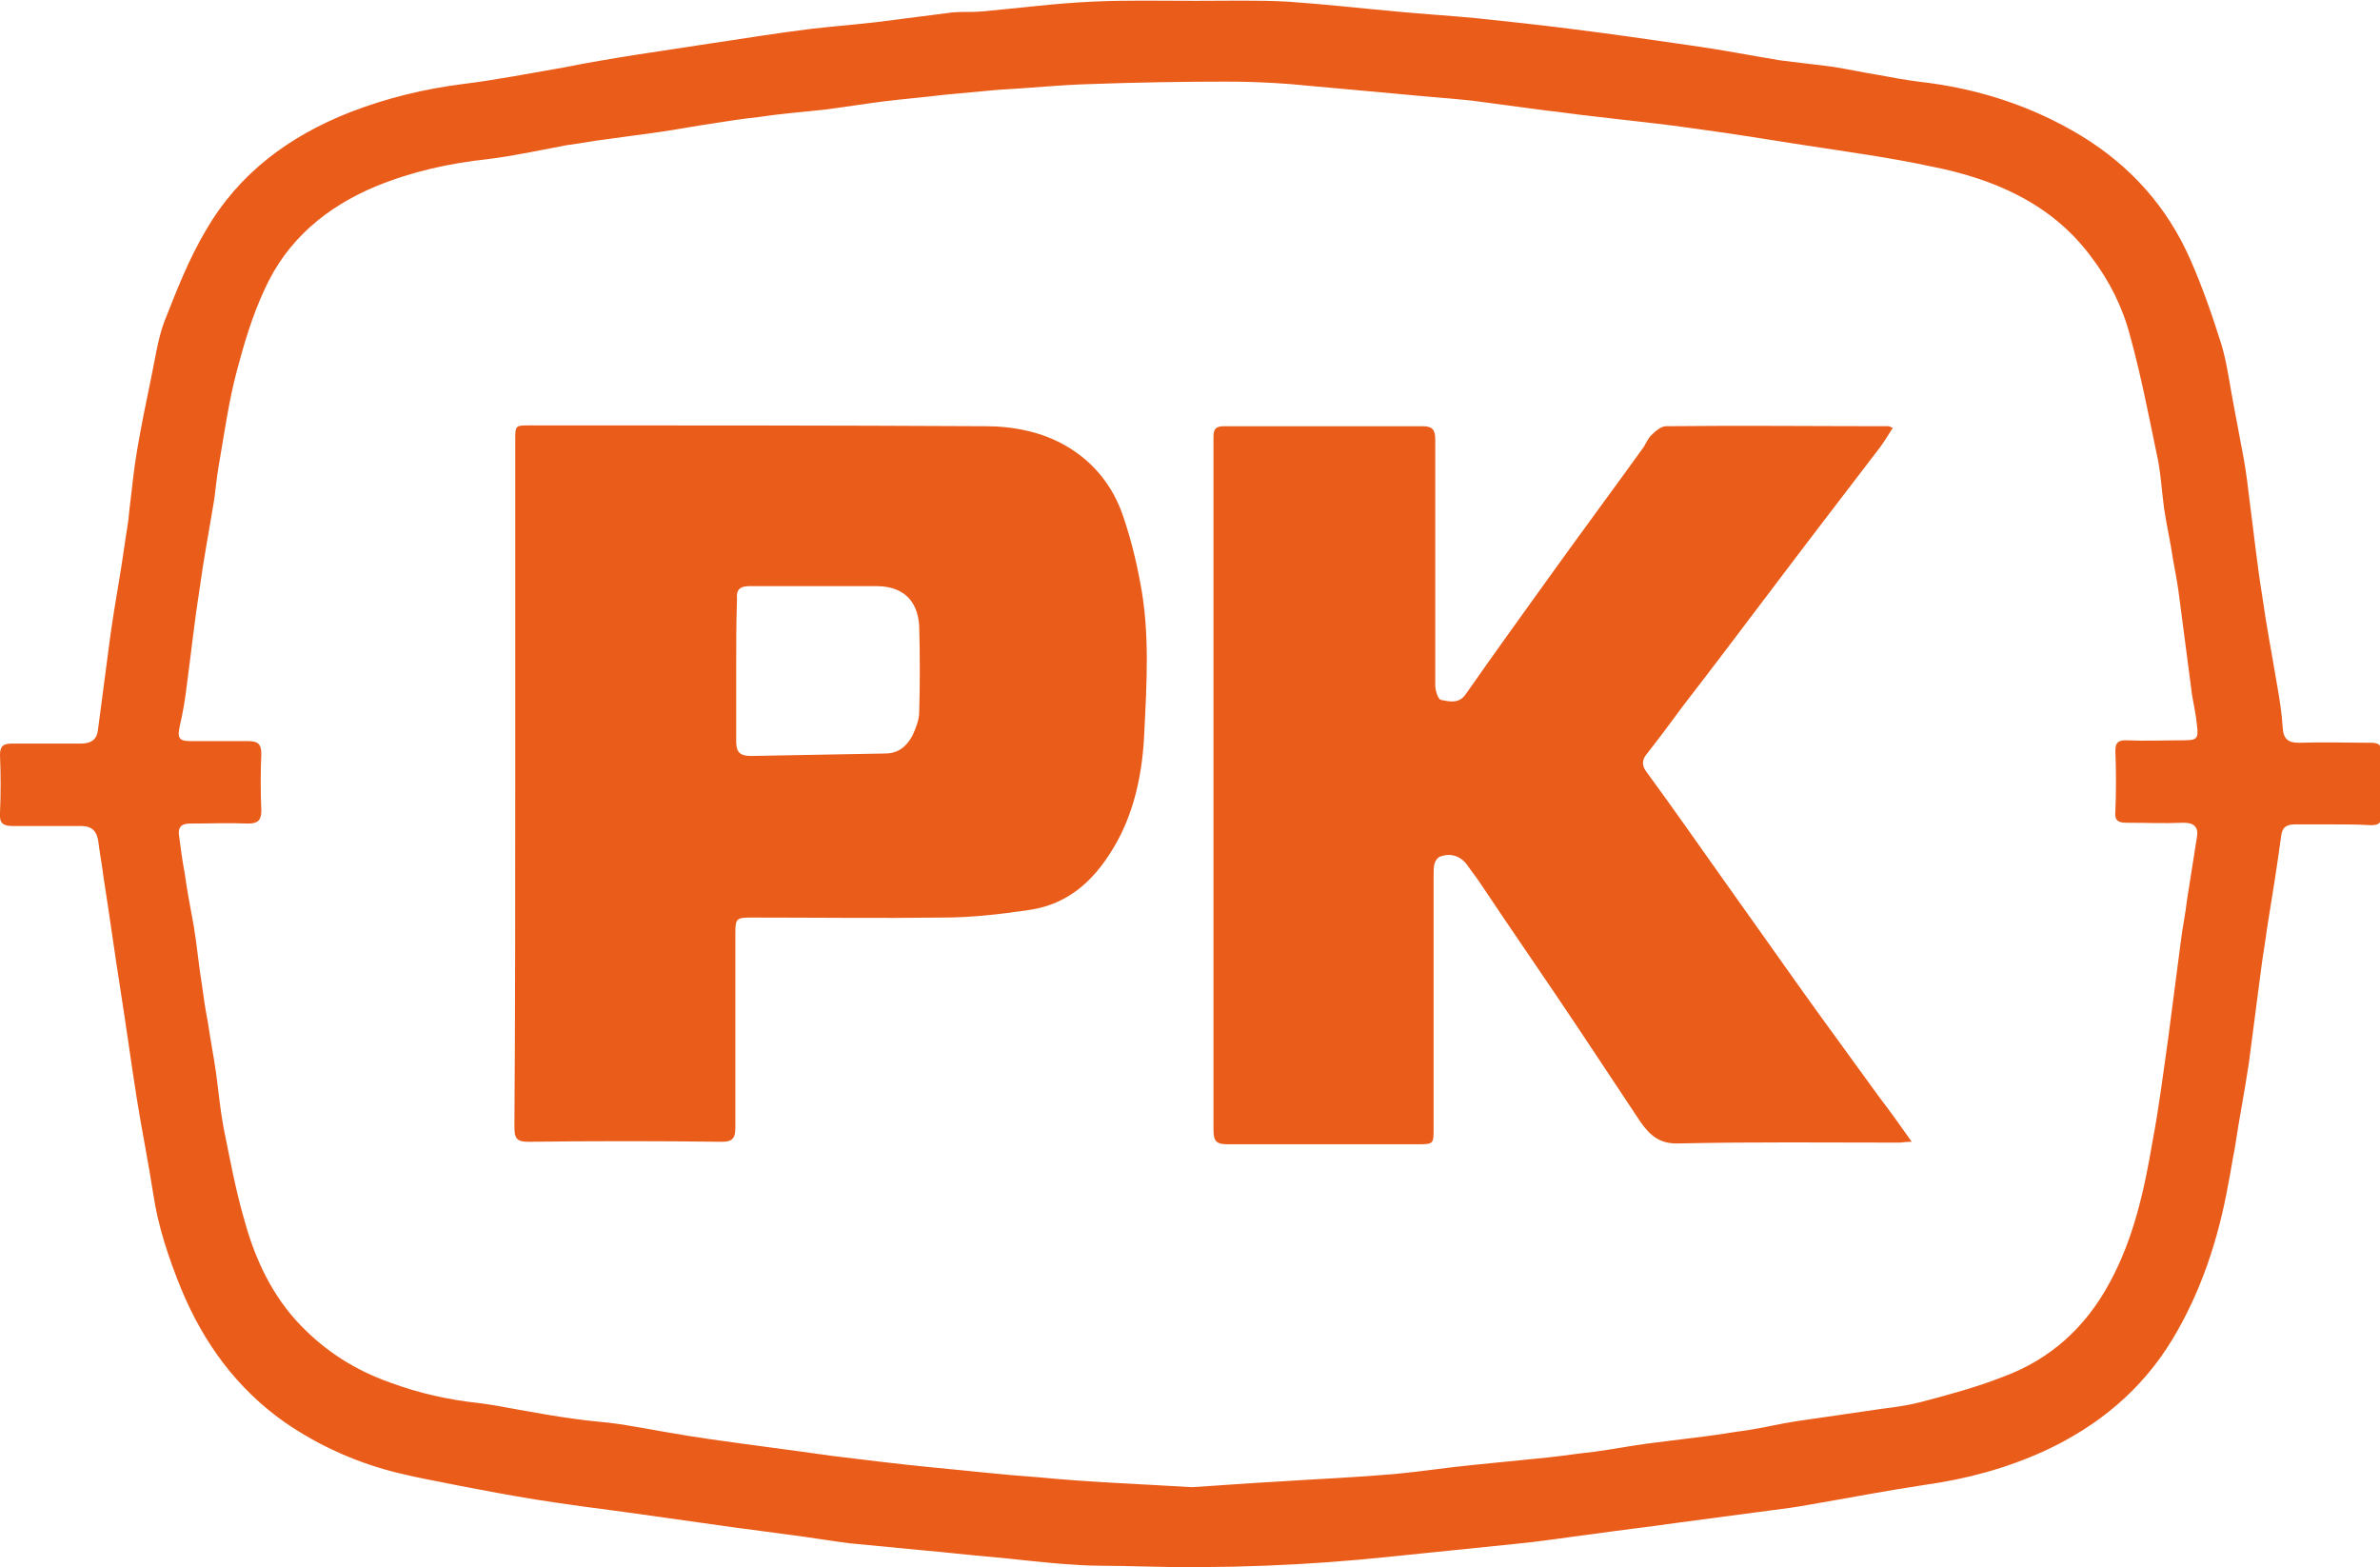
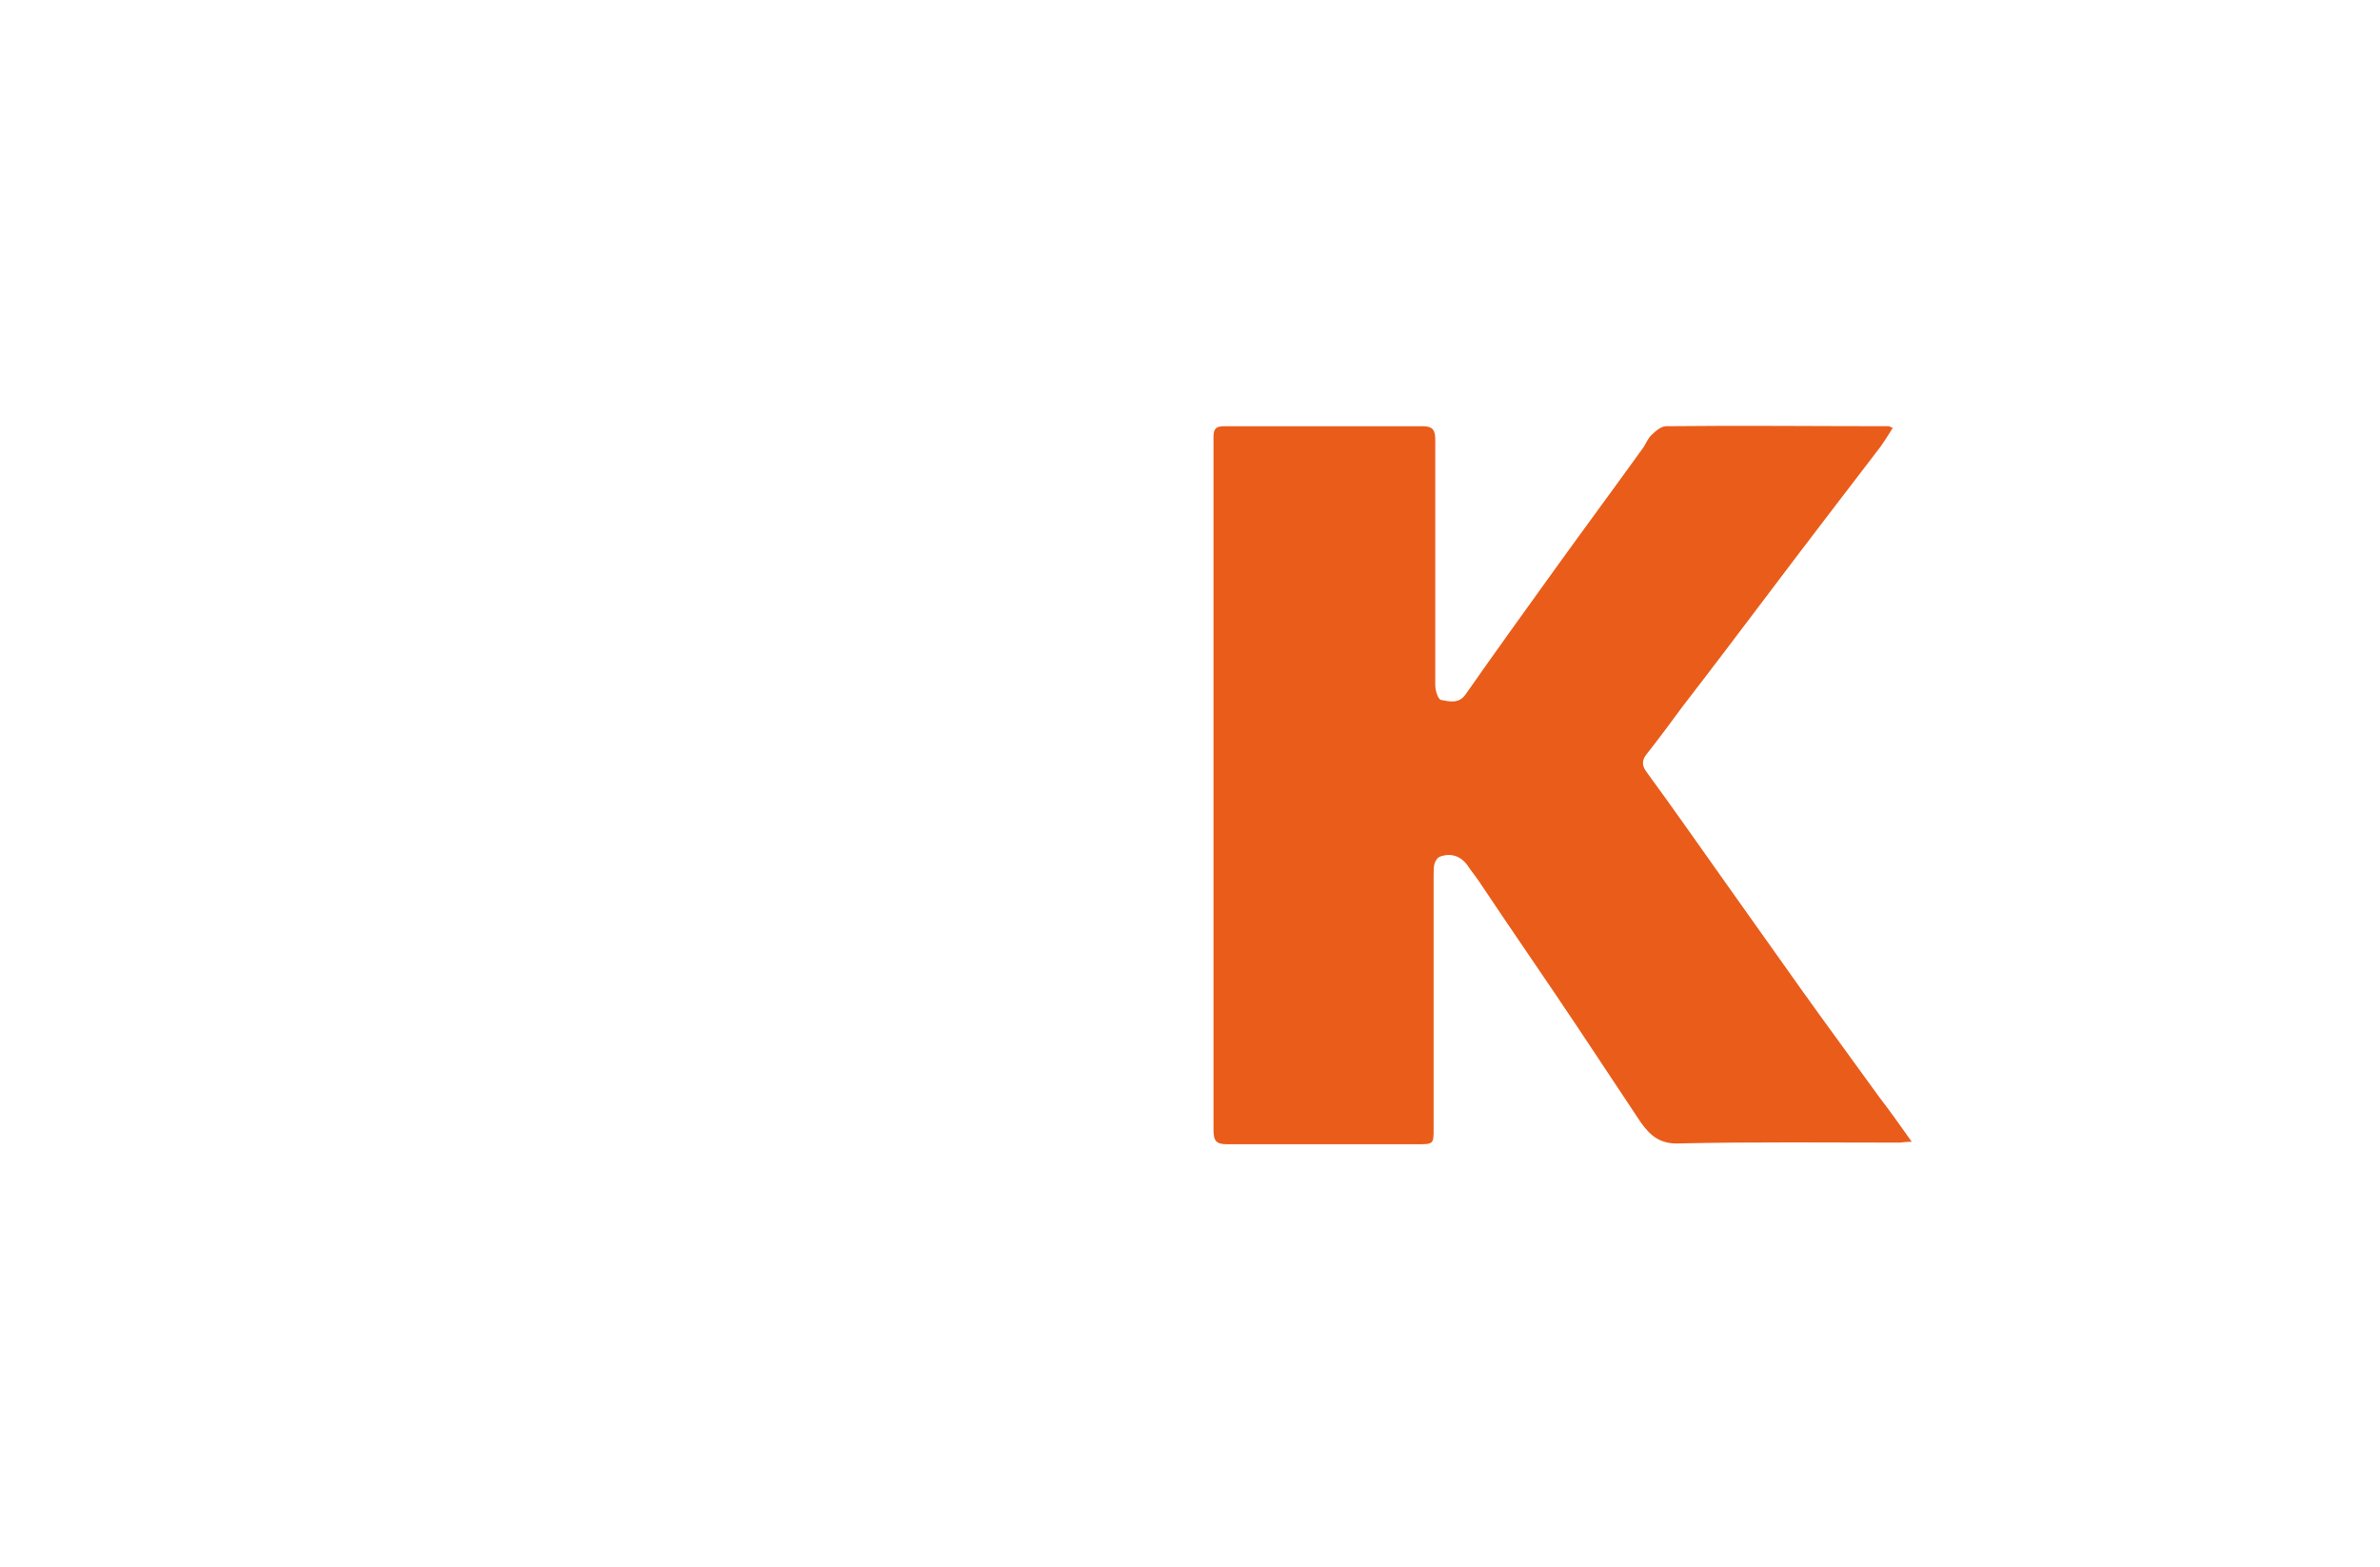
<svg xmlns="http://www.w3.org/2000/svg" version="1.1" id="Layer_1" x="0px" y="0px" viewBox="0 0 288.7 190.1" style="enable-background:new 0 0 288.7 190.1;" xml:space="preserve">
  <style type="text/css">
	.st0{fill:#EA5C1A;}
</style>
  <g>
-     <path class="st0" d="M282.9,100c-1.5,0-3,0-4.5,0c-1.1,0-1.6,0.4-1.7,1.5c-0.5,3.7-1.1,7.4-1.7,11.1c-0.2,1.6-0.5,3.2-0.7,4.8   c-0.5,3.8-1,7.6-1.5,11.5c-0.5,3.4-1.2,6.9-1.7,10.3c-0.3,1.5-0.5,2.9-0.8,4.4c-1.2,6.7-3.3,13.1-6.8,18.9   c-3.7,6.1-9,10.5-15.5,13.5c-4.6,2.1-9.4,3.4-14.4,4.1c-4.7,0.7-9.3,1.6-14,2.4c-1.6,0.3-3.1,0.5-4.7,0.7c-3.8,0.5-7.5,1-11.3,1.5   c-3.5,0.5-7,0.9-10.5,1.4c-3.2,0.4-6.3,0.9-9.5,1.2c-4.9,0.5-9.8,1-14.7,1.5c-10.3,1.1-20.6,1.5-31,1.2c-2.5-0.1-5,0-7.6-0.2   c-3.6-0.2-7.1-0.7-10.7-1c-2.4-0.2-4.8-0.5-7.2-0.7c-3.1-0.3-6.3-0.6-9.4-0.9c-2.3-0.3-4.7-0.7-7-1s-4.5-0.6-6.8-0.9   c-4.3-0.6-8.5-1.2-12.8-1.8c-3.8-0.5-7.6-1-11.4-1.6c-3.1-0.5-6.3-1.1-9.4-1.7c-2.4-0.5-4.8-0.9-7.2-1.5c-5-1.2-9.7-3.3-13.9-6.2   c-5.8-4.1-9.8-9.6-12.5-16.1c-1.5-3.7-2.8-7.5-3.4-11.5c-0.6-3.9-1.4-7.8-2-11.6c-0.7-4.4-1.3-8.9-2-13.3s-1.3-8.9-2-13.3   c-0.2-1.6-0.5-3.2-0.7-4.8c-0.2-1.1-0.8-1.7-2-1.7c-2.8,0-5.5,0-8.3,0c-1.2,0-1.7-0.3-1.6-1.6c0.1-2.3,0.1-4.7,0-7   c0-1,0.3-1.4,1.4-1.4c2.8,0,5.6,0,8.4,0c1.4,0,2-0.6,2.1-1.8c0.5-3.8,1-7.6,1.5-11.4c0.5-3.6,1.2-7.2,1.7-10.8   c0.2-1.5,0.5-2.9,0.6-4.4c0.3-2.3,0.5-4.7,0.9-7c0.5-3,1.1-5.9,1.7-8.8c0.5-2.3,0.8-4.7,1.6-6.9c1.5-3.8,3-7.7,5.1-11.2   c4-6.9,10.1-11.4,17.5-14.3c4.4-1.7,8.9-2.8,13.6-3.4c4.1-0.5,8.1-1.3,12.2-2c6-1.2,11.9-2,17.7-2.9c4.1-0.6,8.3-1.3,12.4-1.8   c2.6-0.3,5.2-0.5,7.8-0.8c3.1-0.4,6.3-0.8,9.4-1.2c1.1-0.1,2.2,0,3.4-0.1c4.5-0.4,9-1,13.5-1.2c4.1-0.2,8.3-0.1,12.5-0.1   c3.7,0,7.5-0.1,11.2,0.1c4.4,0.3,8.8,0.8,13.2,1.2c3.2,0.3,6.4,0.5,9.6,0.8c3.8,0.4,7.6,0.8,11.5,1.3c4.8,0.6,9.7,1.3,14.5,2   c3.6,0.5,7.2,1.2,10.8,1.8c2.2,0.3,4.3,0.5,6.5,0.8c1.9,0.3,3.7,0.7,5.6,1c1.6,0.3,3.2,0.6,4.8,0.8c7.1,0.8,13.7,2.9,19.8,6.6   c5.9,3.6,10.4,8.6,13.2,15c1.5,3.4,2.7,6.9,3.8,10.4c0.7,2.4,1,5,1.5,7.5c0.4,2.1,0.8,4.3,1.2,6.4c0.3,1.7,0.5,3.4,0.7,5.1   c0.5,3.8,0.9,7.6,1.5,11.3c0.5,3.6,1.2,7.2,1.8,10.8c0.3,1.7,0.6,3.5,0.7,5.3c0.1,1.4,0.7,1.8,2,1.8c2.9-0.1,5.8,0,8.7,0   c1,0,1.3,0.3,1.3,1.3c-0.1,2.5,0,4.9,0,7.4c0,1-0.3,1.3-1.3,1.3C285.9,100,284.4,100,282.9,100L282.9,100z M144.6,180.4   c3.2-0.2,7-0.5,10.7-0.7c4.6-0.3,9.3-0.5,13.9-0.9c3.2-0.3,6.4-0.8,9.5-1.1c3-0.3,6-0.6,9-0.9c1.9-0.2,3.8-0.5,5.7-0.7   c2.2-0.3,4.3-0.7,6.5-1c2.4-0.3,4.8-0.6,7.2-0.9c1.6-0.2,3.2-0.5,4.8-0.7c2-0.3,4-0.8,6-1.1c3.4-0.5,6.9-1,10.3-1.5   c1.6-0.2,3.1-0.4,4.7-0.8c3.4-0.9,6.8-1.8,10.1-3.1c5.7-2.1,10-6,12.9-11.4c2.9-5.3,4.2-11.2,5.2-17.1c0.8-4.2,1.3-8.3,1.9-12.5   c0.5-3.8,1-7.6,1.5-11.5c0.2-1.8,0.6-3.6,0.8-5.4c0.4-2.5,0.8-5,1.2-7.6c0.2-1.2-0.4-1.7-1.6-1.7c-2.3,0.1-4.7,0-7,0   c-1.1,0-1.4-0.4-1.3-1.4c0.1-2.4,0.1-4.9,0-7.3c0-1,0.3-1.3,1.3-1.3c2.3,0.1,4.7,0,7,0c1.6,0,1.8-0.2,1.6-1.8   c-0.1-1.2-0.4-2.5-0.6-3.7c-0.5-3.8-1-7.7-1.5-11.5c-0.2-1.7-0.5-3.3-0.8-4.9c-0.3-2.1-0.8-4.2-1.1-6.3c-0.3-2.2-0.4-4.5-0.9-6.6   c-1-4.8-1.9-9.5-3.2-14.2c-0.9-3.5-2.5-6.7-4.7-9.6c-4.8-6.5-11.8-9.5-19.4-11c-5.1-1.1-10.3-1.8-15.5-2.6c-4.4-0.7-8.8-1.4-13.2-2   c-4.1-0.6-8.3-1-12.4-1.5c-1.9-0.2-3.8-0.5-5.7-0.7c-3-0.4-6-0.8-9-1.2c-2.9-0.3-5.8-0.5-8.8-0.8c-4.4-0.4-8.8-0.8-13.2-1.2   c-2.6-0.2-5.1-0.3-7.7-0.3c-5.5,0-11.1,0.1-16.6,0.3c-3.7,0.1-7.4,0.5-11.2,0.7c-2.2,0.2-4.4,0.4-6.5,0.6c-2.4,0.3-4.9,0.5-7.3,0.8   s-4.8,0.7-7.2,1c-2.7,0.3-5.4,0.5-8,0.9c-1.9,0.2-3.8,0.5-5.7,0.8c-2.1,0.3-4.1,0.7-6.2,1c-2.2,0.3-4.4,0.6-6.6,0.9   c-1.6,0.2-3.1,0.5-4.7,0.7c-3.2,0.6-6.4,1.3-9.6,1.7c-4.7,0.5-9.2,1.5-13.6,3.3c-6,2.5-10.8,6.5-13.5,12.5c-1.5,3.2-2.5,6.6-3.4,10   s-1.4,6.9-2,10.4c-0.3,1.6-0.5,3.3-0.7,5c-0.6,3.7-1.3,7.3-1.8,11c-0.6,3.8-1,7.6-1.5,11.3c-0.2,1.8-0.5,3.6-0.9,5.3   c-0.3,1.4-0.1,1.8,1.3,1.8c2.3,0,4.7,0,7,0c1.1,0,1.6,0.3,1.6,1.5c-0.1,2.3-0.1,4.6,0,6.9c0,1.2-0.4,1.6-1.6,1.6   c-2.3-0.1-4.7,0-7,0c-0.8,0-1.5,0.2-1.4,1.3c0.2,1.6,0.4,3.1,0.7,4.7c0.3,2.1,0.7,4.3,1.1,6.4c0.4,2.4,0.6,4.8,1,7.2   c0.2,1.5,0.4,2.9,0.7,4.4c0.3,2.1,0.7,4.1,1,6.2c0.3,2.2,0.5,4.4,0.9,6.6c0.8,3.9,1.5,7.8,2.6,11.5c1.3,4.7,3.4,9.1,6.8,12.6   c3.1,3.2,6.6,5.4,10.8,6.9c3.5,1.3,7.1,2.1,10.8,2.5c1.6,0.2,3.2,0.5,4.8,0.8c2.2,0.4,4.5,0.8,6.7,1.1c2,0.3,4,0.4,5.9,0.7   c3.6,0.6,7.2,1.3,10.8,1.8c4.9,0.7,9.7,1.3,14.6,2c4.1,0.5,8.1,1,12.2,1.4c4.3,0.4,8.6,0.9,12.9,1.2   C132.2,179.8,138.1,180,144.6,180.4z" />
    <path class="st0" d="M231.9,138.5c-0.8,0-1.2,0.1-1.5,0.1c-8.9,0-17.8-0.1-26.7,0.1c-2.3,0.1-3.5-0.9-4.7-2.6   c-2.5-3.8-5-7.5-7.5-11.3c-4-6-8.1-11.9-12.1-17.9c-0.4-0.6-0.9-1.2-1.3-1.8c-0.8-1.2-2-1.7-3.4-1.2c-0.3,0.1-0.6,0.5-0.7,0.9   c-0.1,0.4-0.1,0.9-0.1,1.4c0,10.2,0,20.4,0,30.7c0,1.8,0,1.9-1.8,1.9c-7.7,0-15.5,0-23.2,0c-1.4,0-1.7-0.4-1.7-1.8c0-28,0-56,0-84   c0-1,0.3-1.3,1.3-1.3c8,0,16.1,0,24.1,0c1.2,0,1.5,0.5,1.5,1.6c0,9.9,0,19.9,0,29.8c0,0.6,0.3,1.7,0.7,1.8c1,0.2,2.2,0.5,3-0.7   c3.5-5,7.1-10,10.7-15c3.6-5,7.3-10,10.9-15c0.3-0.5,0.5-1,0.9-1.4c0.5-0.5,1.2-1.1,1.8-1.1c9-0.1,18,0,27,0c0.1,0,0.2,0.1,0.5,0.2   c-0.5,0.8-1,1.6-1.5,2.3c-4.6,6-9.2,12-13.8,18.1c-3.4,4.5-6.8,9-10.2,13.4c-1.4,1.9-2.8,3.8-4.3,5.7c-0.6,0.7-0.7,1.4-0.1,2.2   c3.3,4.5,6.5,9.1,9.7,13.6c3.1,4.4,6.2,8.7,9.3,13.1c3,4.2,6.1,8.4,9.2,12.7C229.2,134.7,230.5,136.5,231.9,138.5z" />
-     <path class="st0" d="M62.5,95c0-13.9,0-27.7,0-41.6c0-1.8,0-1.8,1.8-1.8c18.4,0,36.8,0,55.2,0.1c3.5,0,7,0.7,10,2.5   c3.2,1.9,5.5,4.8,6.7,8.3c0.9,2.6,1.6,5.4,2.1,8.1c1.2,6.1,0.8,12.3,0.5,18.4c-0.2,4.5-1.1,9.1-3.3,13.1c-2.4,4.3-5.6,7.6-10.8,8.3   c-3.4,0.5-6.8,0.9-10.3,0.9c-7.7,0.1-15.5,0-23.2,0c-1.9,0-2,0.1-2,2c0,7.8,0,15.7,0,23.5c0,1.2-0.3,1.7-1.6,1.7   c-7.8-0.1-15.7-0.1-23.5,0c-1.4,0-1.7-0.4-1.7-1.8C62.5,122.9,62.5,109,62.5,95L62.5,95z M89.3,81.4L89.3,81.4c0,2.8,0,5.7,0,8.5   c0,1.3,0.4,1.8,1.8,1.8c5.4-0.1,10.9-0.2,16.3-0.3c1.6,0,2.6-0.9,3.3-2.2c0.4-0.9,0.8-1.9,0.8-2.8c0.1-3.5,0.1-7,0-10.5   c-0.2-3.1-2-4.8-5.2-4.8c-5.1,0-10.3,0-15.4,0c-1.1,0-1.6,0.4-1.5,1.5C89.3,75.7,89.3,78.6,89.3,81.4z" />
  </g>
</svg>